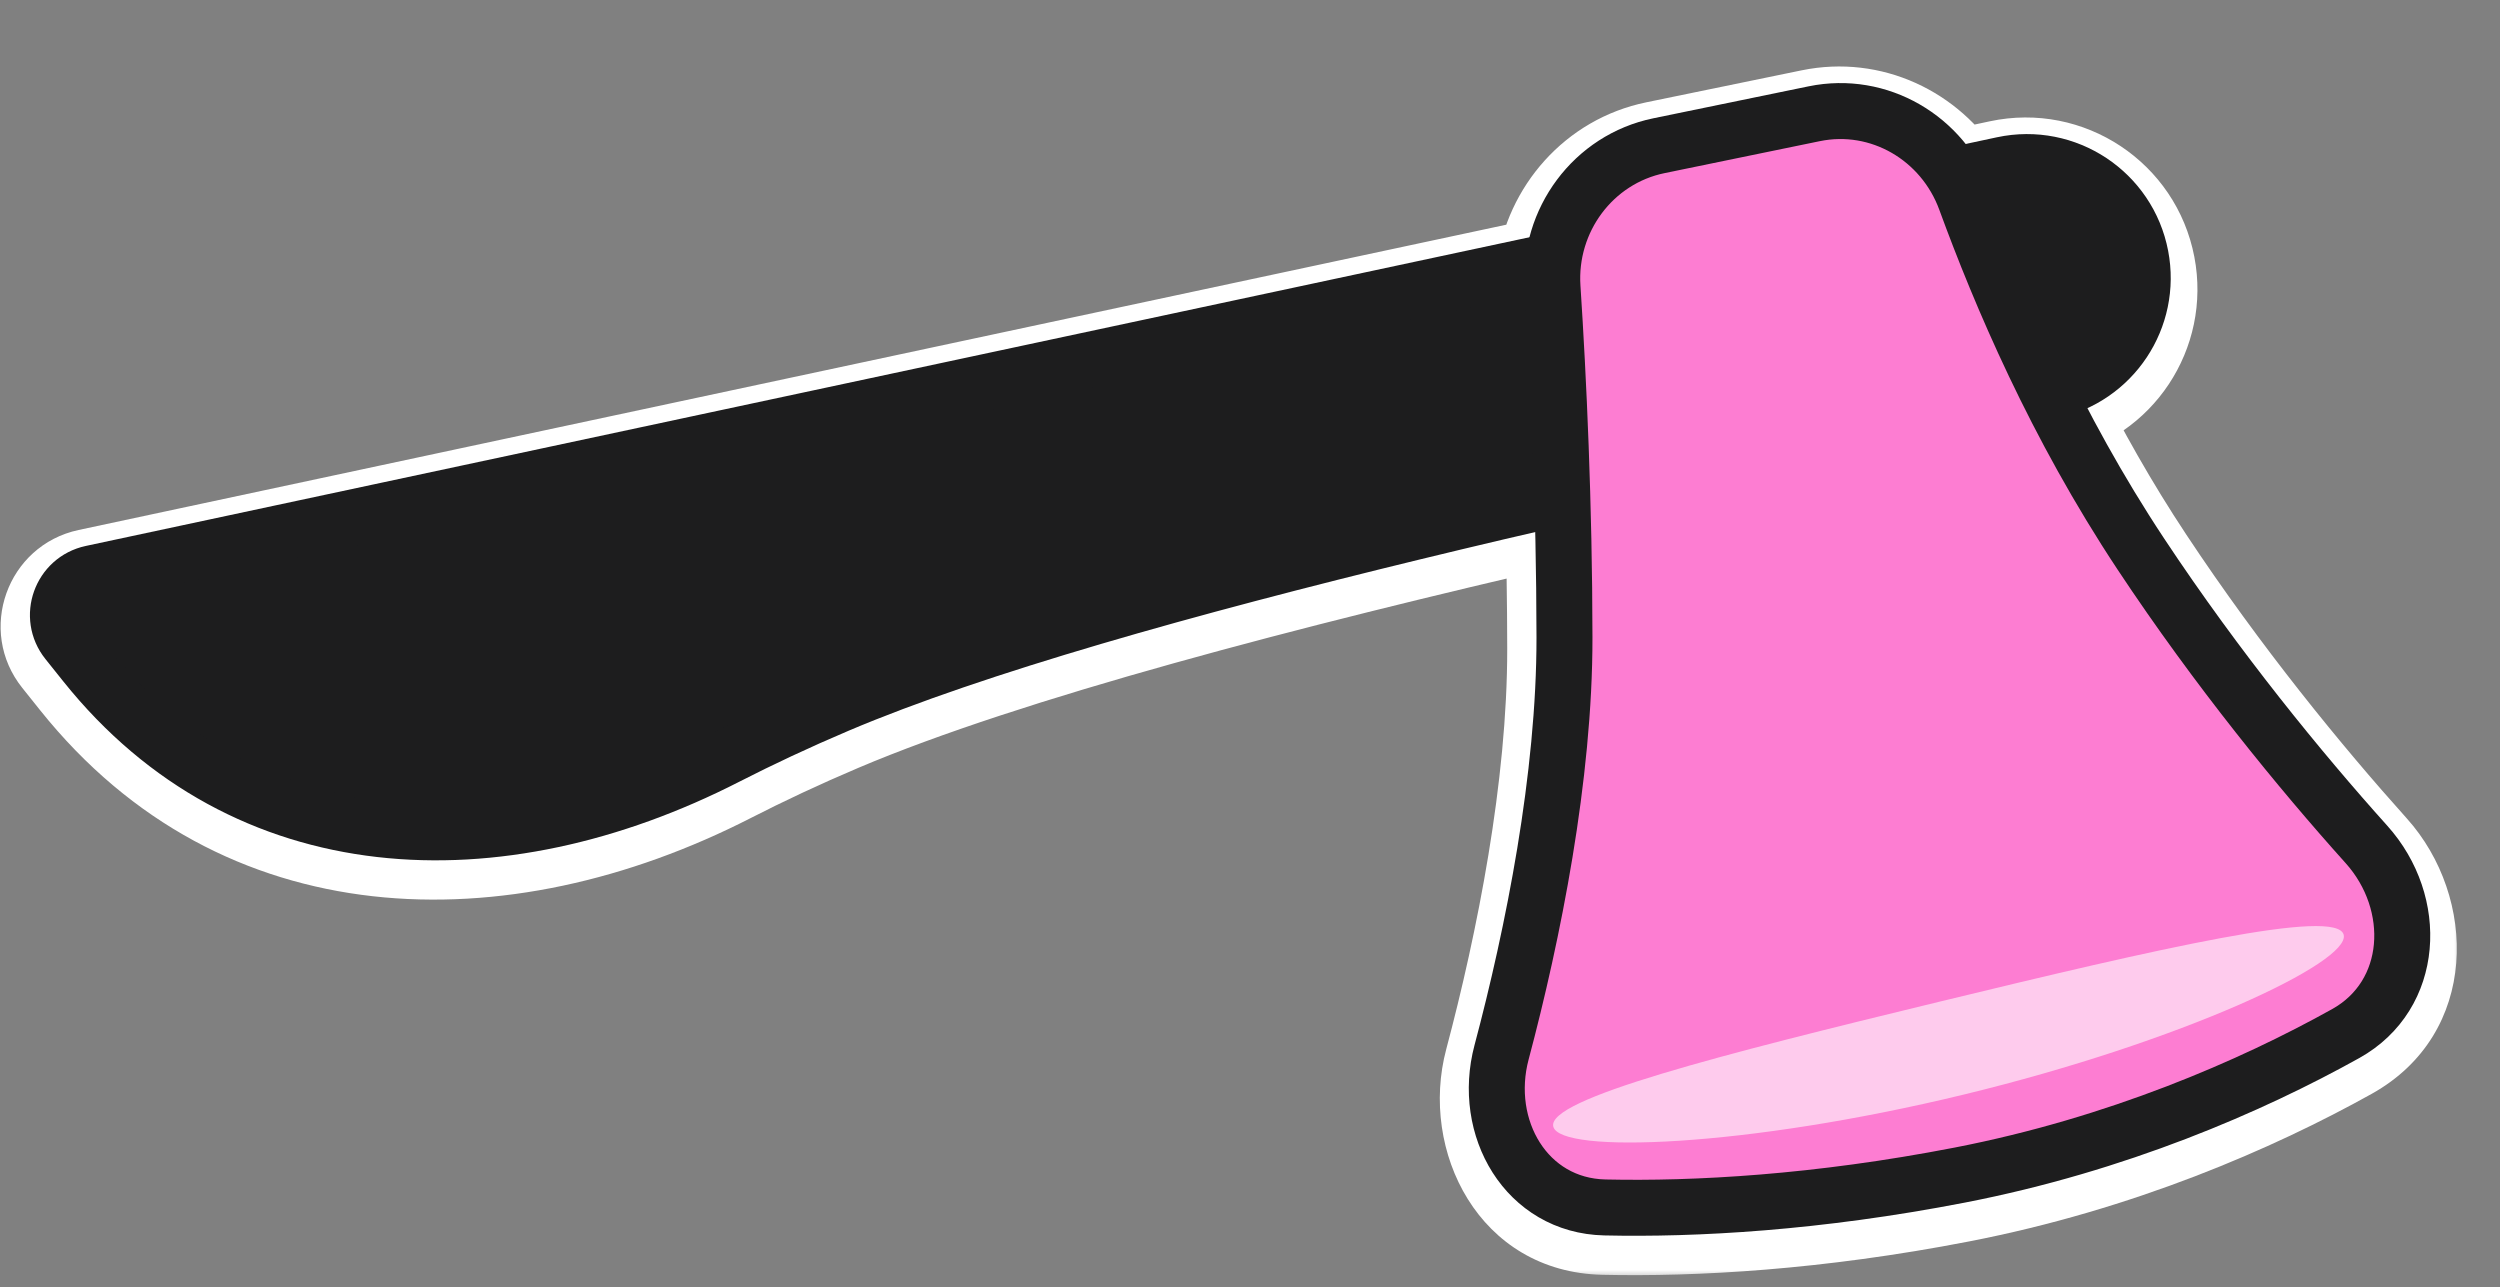
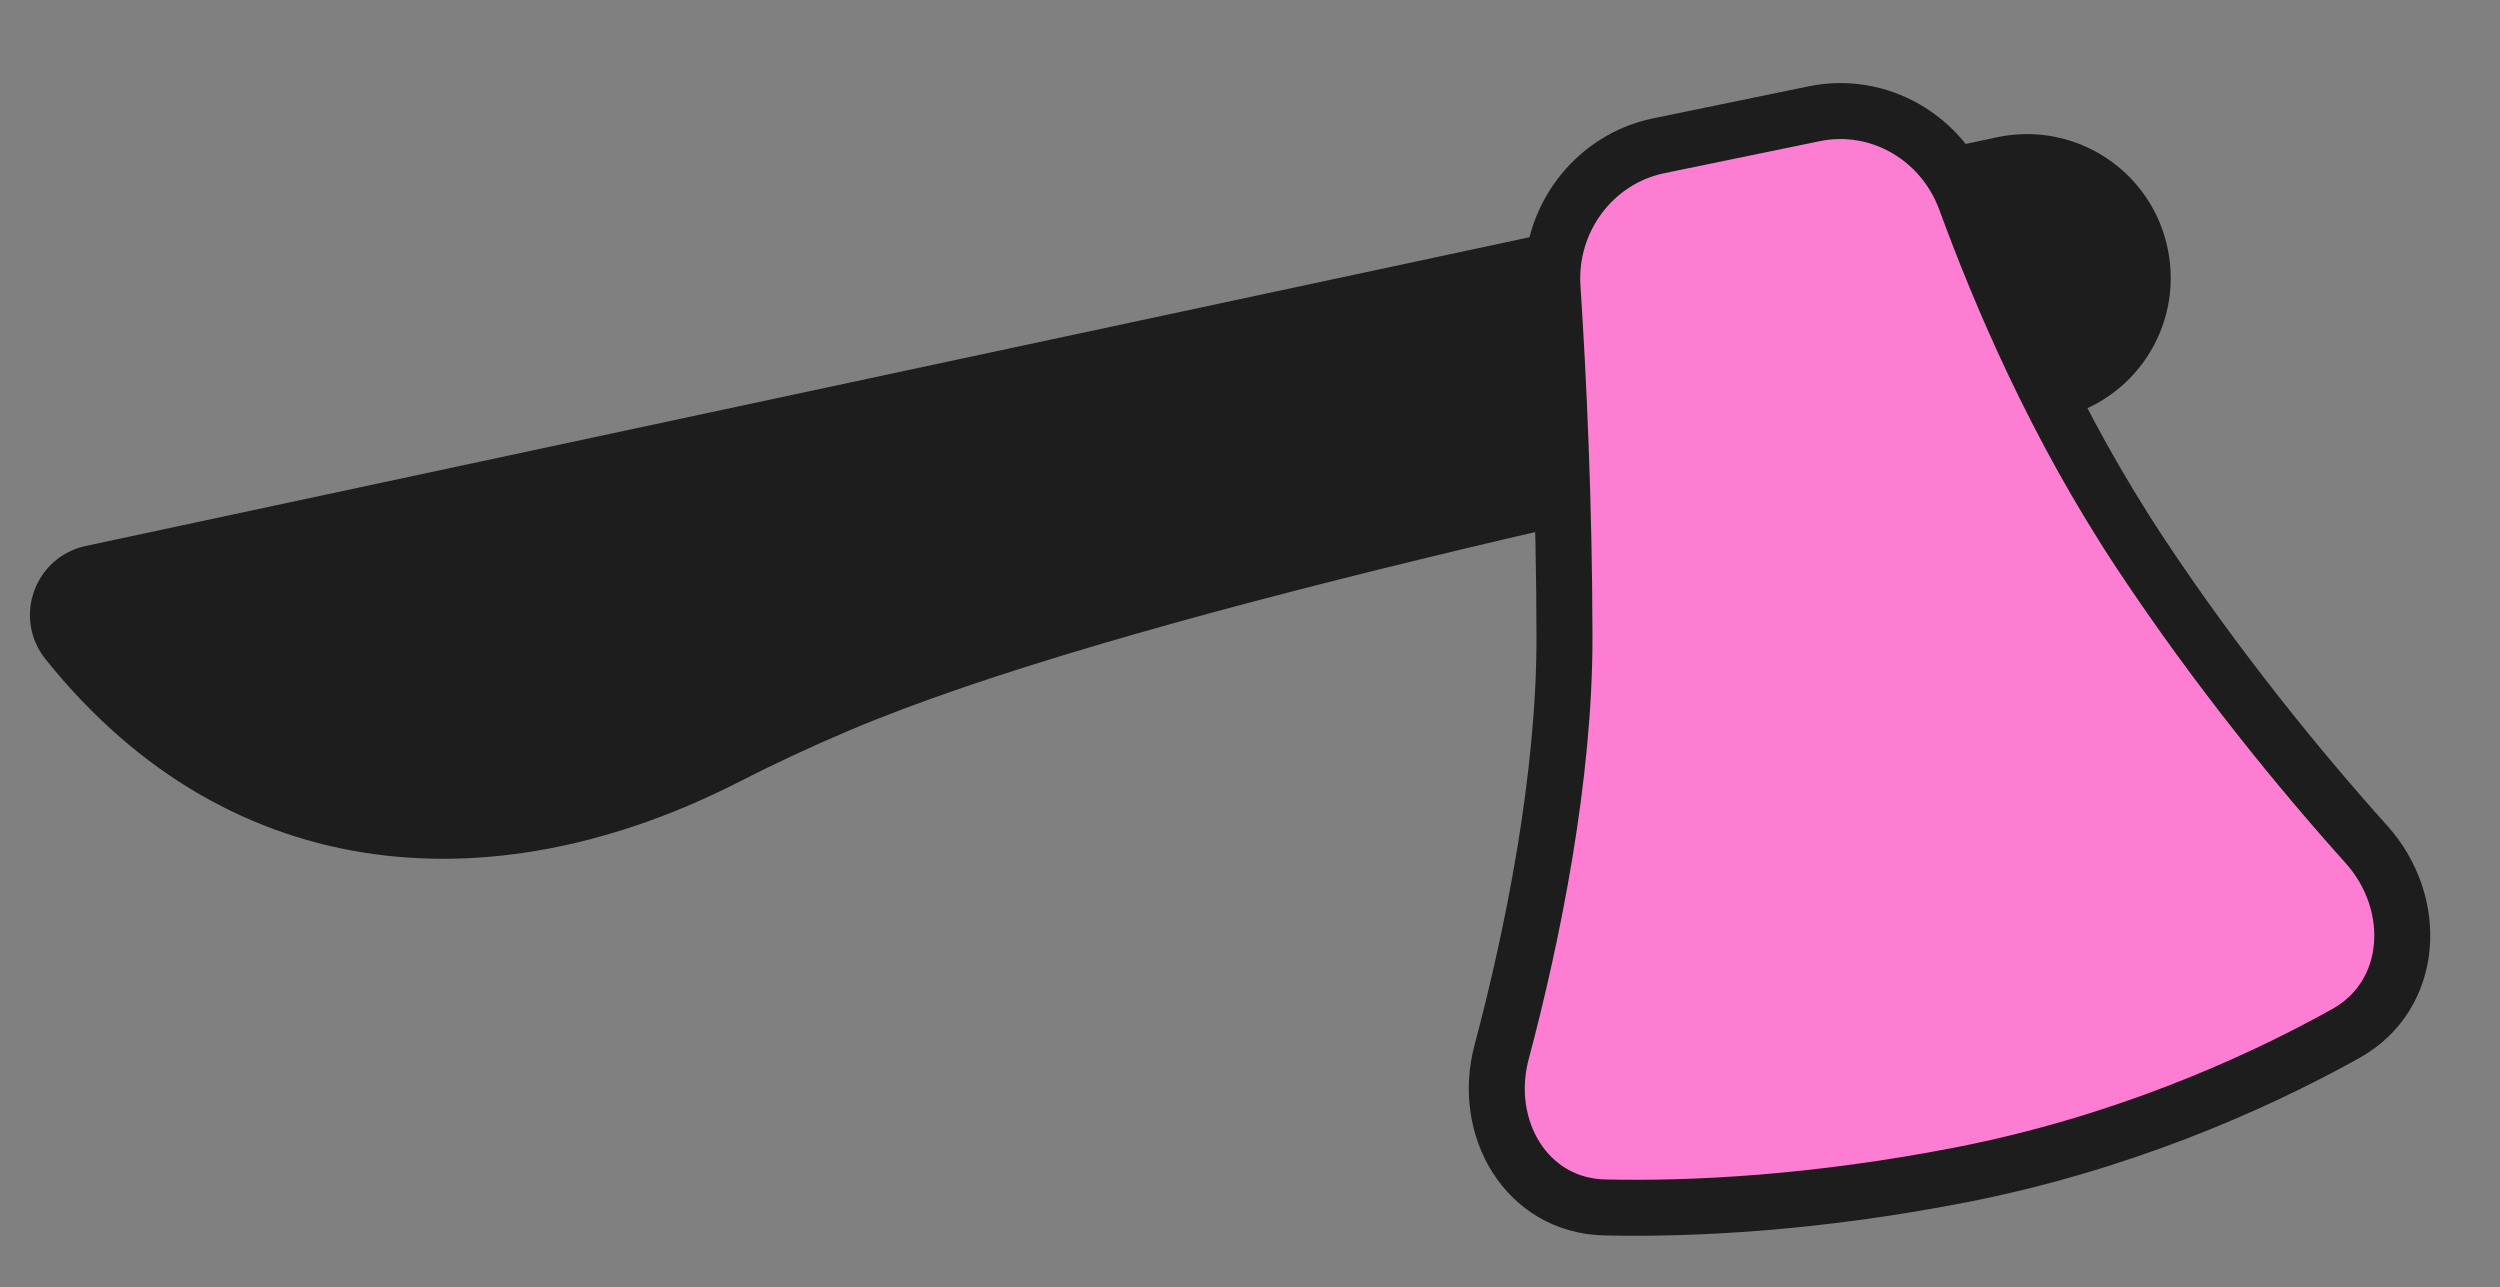
<svg xmlns="http://www.w3.org/2000/svg" width="134" height="69" viewBox="0 0 134 69" fill="none">
  <rect x="0" y="0" width="134" height="69" fill="#808080" stroke="none" />
  <mask id="path-1-outside-1_2161_60409" maskUnits="userSpaceOnUse" x="-0.965" y="2.564" width="133" height="66" fill="black">
    <rect fill="white" x="-0.965" y="2.564" width="133" height="66" />
    <path fill-rule="evenodd" clip-rule="evenodd" d="M88.851 8.421L97.172 6.709C100.156 6.095 103.093 7.487 104.638 10L107.28 9.436C110.681 8.708 114.015 10.918 114.67 14.334C115.308 17.654 113.176 20.87 109.867 21.563C109.804 21.576 109.741 21.589 109.679 21.602C111.079 24.414 112.733 27.366 114.683 30.311C118.769 36.481 123.215 41.909 126.773 45.872C129.603 49.024 129.362 53.948 125.662 56.01C120.593 58.836 113.397 61.962 104.971 63.596C97.317 65.081 90.782 65.439 85.949 65.33C81.749 65.235 79.336 61.072 80.417 57.011C82.105 50.667 83.795 42.24 83.787 34.775C83.784 32.192 83.742 29.661 83.673 27.251C68.922 30.646 53.838 34.573 44.842 38.392C42.687 39.307 40.699 40.242 38.868 41.179C26.634 47.437 13.075 46.923 4.492 36.192L3.537 34.998C2.477 33.673 3.183 31.696 4.842 31.341L83.192 14.587C83.581 11.586 85.799 9.049 88.851 8.421Z" />
  </mask>
-   <path fill-rule="evenodd" clip-rule="evenodd" d="M88.851 8.421L97.172 6.709C100.156 6.095 103.093 7.487 104.638 10L107.28 9.436C110.681 8.708 114.015 10.918 114.67 14.334C115.308 17.654 113.176 20.87 109.867 21.563C109.804 21.576 109.741 21.589 109.679 21.602C111.079 24.414 112.733 27.366 114.683 30.311C118.769 36.481 123.215 41.909 126.773 45.872C129.603 49.024 129.362 53.948 125.662 56.01C120.593 58.836 113.397 61.962 104.971 63.596C97.317 65.081 90.782 65.439 85.949 65.33C81.749 65.235 79.336 61.072 80.417 57.011C82.105 50.667 83.795 42.24 83.787 34.775C83.784 32.192 83.742 29.661 83.673 27.251C68.922 30.646 53.838 34.573 44.842 38.392C42.687 39.307 40.699 40.242 38.868 41.179C26.634 47.437 13.075 46.923 4.492 36.192L3.537 34.998C2.477 33.673 3.183 31.696 4.842 31.341L83.192 14.587C83.581 11.586 85.799 9.049 88.851 8.421Z" fill="#FD7DD2" />
-   <path d="M97.172 6.709L97.777 9.647L97.777 9.647L97.172 6.709ZM88.851 8.421L89.456 11.36L89.456 11.36L88.851 8.421ZM104.638 10L102.083 11.572L103.193 13.377L105.266 12.934L104.638 10ZM107.28 9.436L107.907 12.369L107.907 12.369L107.28 9.436ZM114.67 14.334L117.617 13.768L117.617 13.768L114.67 14.334ZM109.867 21.563L110.482 24.499L110.482 24.499L109.867 21.563ZM109.679 21.602L109.063 18.666L105.261 19.463L106.993 22.94L109.679 21.602ZM114.683 30.311L117.185 28.654L117.185 28.654L114.683 30.311ZM126.773 45.872L124.541 47.877L124.541 47.877L126.773 45.872ZM125.662 56.01L124.202 53.39L124.202 53.39L125.662 56.01ZM104.971 63.596L105.543 66.541L105.543 66.541L104.971 63.596ZM85.949 65.33L85.882 68.329L85.882 68.329L85.949 65.33ZM80.417 57.011L83.316 57.783L83.316 57.783L80.417 57.011ZM83.787 34.775L86.787 34.772L86.787 34.772L83.787 34.775ZM83.673 27.251L86.672 27.166L86.568 23.506L83 24.327L83.673 27.251ZM44.842 38.392L43.669 35.631L44.842 38.392ZM38.868 41.179L37.502 38.508L37.502 38.508L38.868 41.179ZM4.492 36.192L6.835 34.318L6.835 34.318L4.492 36.192ZM3.537 34.998L1.194 36.871L1.194 36.871L3.537 34.998ZM4.842 31.341L4.215 28.407L4.215 28.407L4.842 31.341ZM83.192 14.587L83.819 17.52L85.894 17.077L86.167 14.973L83.192 14.587ZM96.567 3.77L88.246 5.483L89.456 11.36L97.777 9.647L96.567 3.77ZM107.194 8.429C105.026 4.902 100.857 2.888 96.567 3.77L97.777 9.647C99.455 9.302 101.16 10.071 102.083 11.572L107.194 8.429ZM106.653 6.502L104.011 7.067L105.266 12.934L107.907 12.369L106.653 6.502ZM117.617 13.768C116.645 8.701 111.698 5.423 106.653 6.502L107.907 12.369C109.664 11.994 111.386 13.135 111.724 14.899L117.617 13.768ZM110.482 24.499C115.4 23.469 118.561 18.69 117.617 13.768L111.724 14.899C112.054 16.618 110.952 18.27 109.251 18.627L110.482 24.499ZM110.294 24.539C110.357 24.526 110.419 24.512 110.482 24.499L109.251 18.627C109.189 18.64 109.126 18.653 109.063 18.666L110.294 24.539ZM117.185 28.654C115.312 25.827 113.718 22.984 112.364 20.265L106.993 22.94C108.44 25.845 110.154 28.905 112.182 31.967L117.185 28.654ZM129.005 43.868C125.52 39.986 121.171 34.674 117.185 28.654L112.182 31.967C116.368 38.288 120.91 43.833 124.541 47.877L129.005 43.868ZM127.123 58.63C132.916 55.402 132.787 48.079 129.005 43.868L124.541 47.877C126.419 49.968 125.809 52.494 124.202 53.39L127.123 58.63ZM105.543 66.541C114.343 64.834 121.838 61.576 127.123 58.63L124.202 53.39C119.348 56.095 112.451 59.089 104.4 60.651L105.543 66.541ZM85.882 68.329C90.917 68.443 97.667 68.069 105.543 66.541L104.4 60.651C96.967 62.093 90.647 62.436 86.017 62.331L85.882 68.329ZM77.518 56.24C76.069 61.68 79.256 68.18 85.882 68.329L86.017 62.331C84.986 62.308 84.226 61.821 83.733 61.047C83.212 60.227 82.981 59.041 83.316 57.783L77.518 56.24ZM80.787 34.778C80.795 41.862 79.179 49.999 77.518 56.24L83.316 57.783C85.032 51.336 86.796 42.618 86.787 34.772L80.787 34.778ZM80.674 27.336C80.742 29.722 80.784 32.226 80.787 34.778L86.787 34.772C86.784 32.158 86.741 29.6 86.672 27.166L80.674 27.336ZM46.014 41.154C54.733 37.452 69.566 33.576 84.346 30.174L83 24.327C68.278 27.715 52.944 31.693 43.669 35.631L46.014 41.154ZM40.234 43.85C42.003 42.945 43.925 42.041 46.014 41.154L43.669 35.631C41.448 36.574 39.396 37.539 37.502 38.508L40.234 43.85ZM2.149 38.066C11.918 50.279 27.205 50.514 40.234 43.85L37.502 38.508C26.063 44.359 14.233 43.568 6.835 34.318L2.149 38.066ZM1.194 36.871L2.149 38.066L6.835 34.318L5.88 33.124L1.194 36.871ZM4.215 28.407C0.374 29.229 -1.259 33.805 1.194 36.871L5.88 33.124C6.213 33.541 5.991 34.163 5.469 34.275L4.215 28.407ZM82.564 11.653L4.215 28.407L5.469 34.275L83.819 17.52L82.564 11.653ZM88.246 5.483C83.88 6.381 80.763 9.994 80.216 14.2L86.167 14.973C86.399 13.179 87.718 11.717 89.456 11.36L88.246 5.483Z" fill="white" mask="url(#path-1-outside-1_2161_60409)" />
-   <path d="M107.349 8.825L4.911 30.73C3.252 31.085 2.546 33.062 3.606 34.387L4.561 35.581C13.144 46.313 26.703 46.826 38.937 40.568C40.768 39.632 42.755 38.697 44.91 37.782C59.655 31.522 90.748 24.973 109.935 20.953C113.244 20.259 115.376 17.044 114.739 13.723C114.084 10.308 110.749 8.098 107.349 8.825Z" fill="#1D1D1E" stroke="#1D1D1E" stroke-width="3" />
+   <path d="M107.349 8.825L4.911 30.73C3.252 31.085 2.546 33.062 3.606 34.387C13.144 46.313 26.703 46.826 38.937 40.568C40.768 39.632 42.755 38.697 44.91 37.782C59.655 31.522 90.748 24.973 109.935 20.953C113.244 20.259 115.376 17.044 114.739 13.723C114.084 10.308 110.749 8.098 107.349 8.825Z" fill="#1D1D1E" stroke="#1D1D1E" stroke-width="3" />
  <path d="M97.241 6.097L88.92 7.81C85.392 8.536 82.979 11.812 83.215 15.405C83.537 20.305 83.848 27.035 83.856 34.164C83.864 41.629 82.174 50.056 80.485 56.4C79.404 60.46 81.817 64.624 86.018 64.719C90.85 64.828 97.386 64.47 105.04 62.985C113.466 61.35 120.662 58.224 125.731 55.399C129.431 53.337 129.672 48.412 126.842 45.261C123.283 41.298 118.838 35.869 114.752 29.699C110.169 22.779 107.222 15.822 105.353 10.723C104.131 7.39 100.718 5.382 97.241 6.097Z" fill="#FD7DD2" stroke="#1D1D1E" stroke-width="3" />
-   <path opacity="0.6" d="M125.622 50.107C125.98 51.583 116.956 55.831 105.257 58.669C93.558 61.507 83.614 61.86 83.256 60.384C82.898 58.907 92.23 56.535 103.929 53.697C115.628 50.859 125.264 48.63 125.622 50.107Z" fill="white" />
</svg>